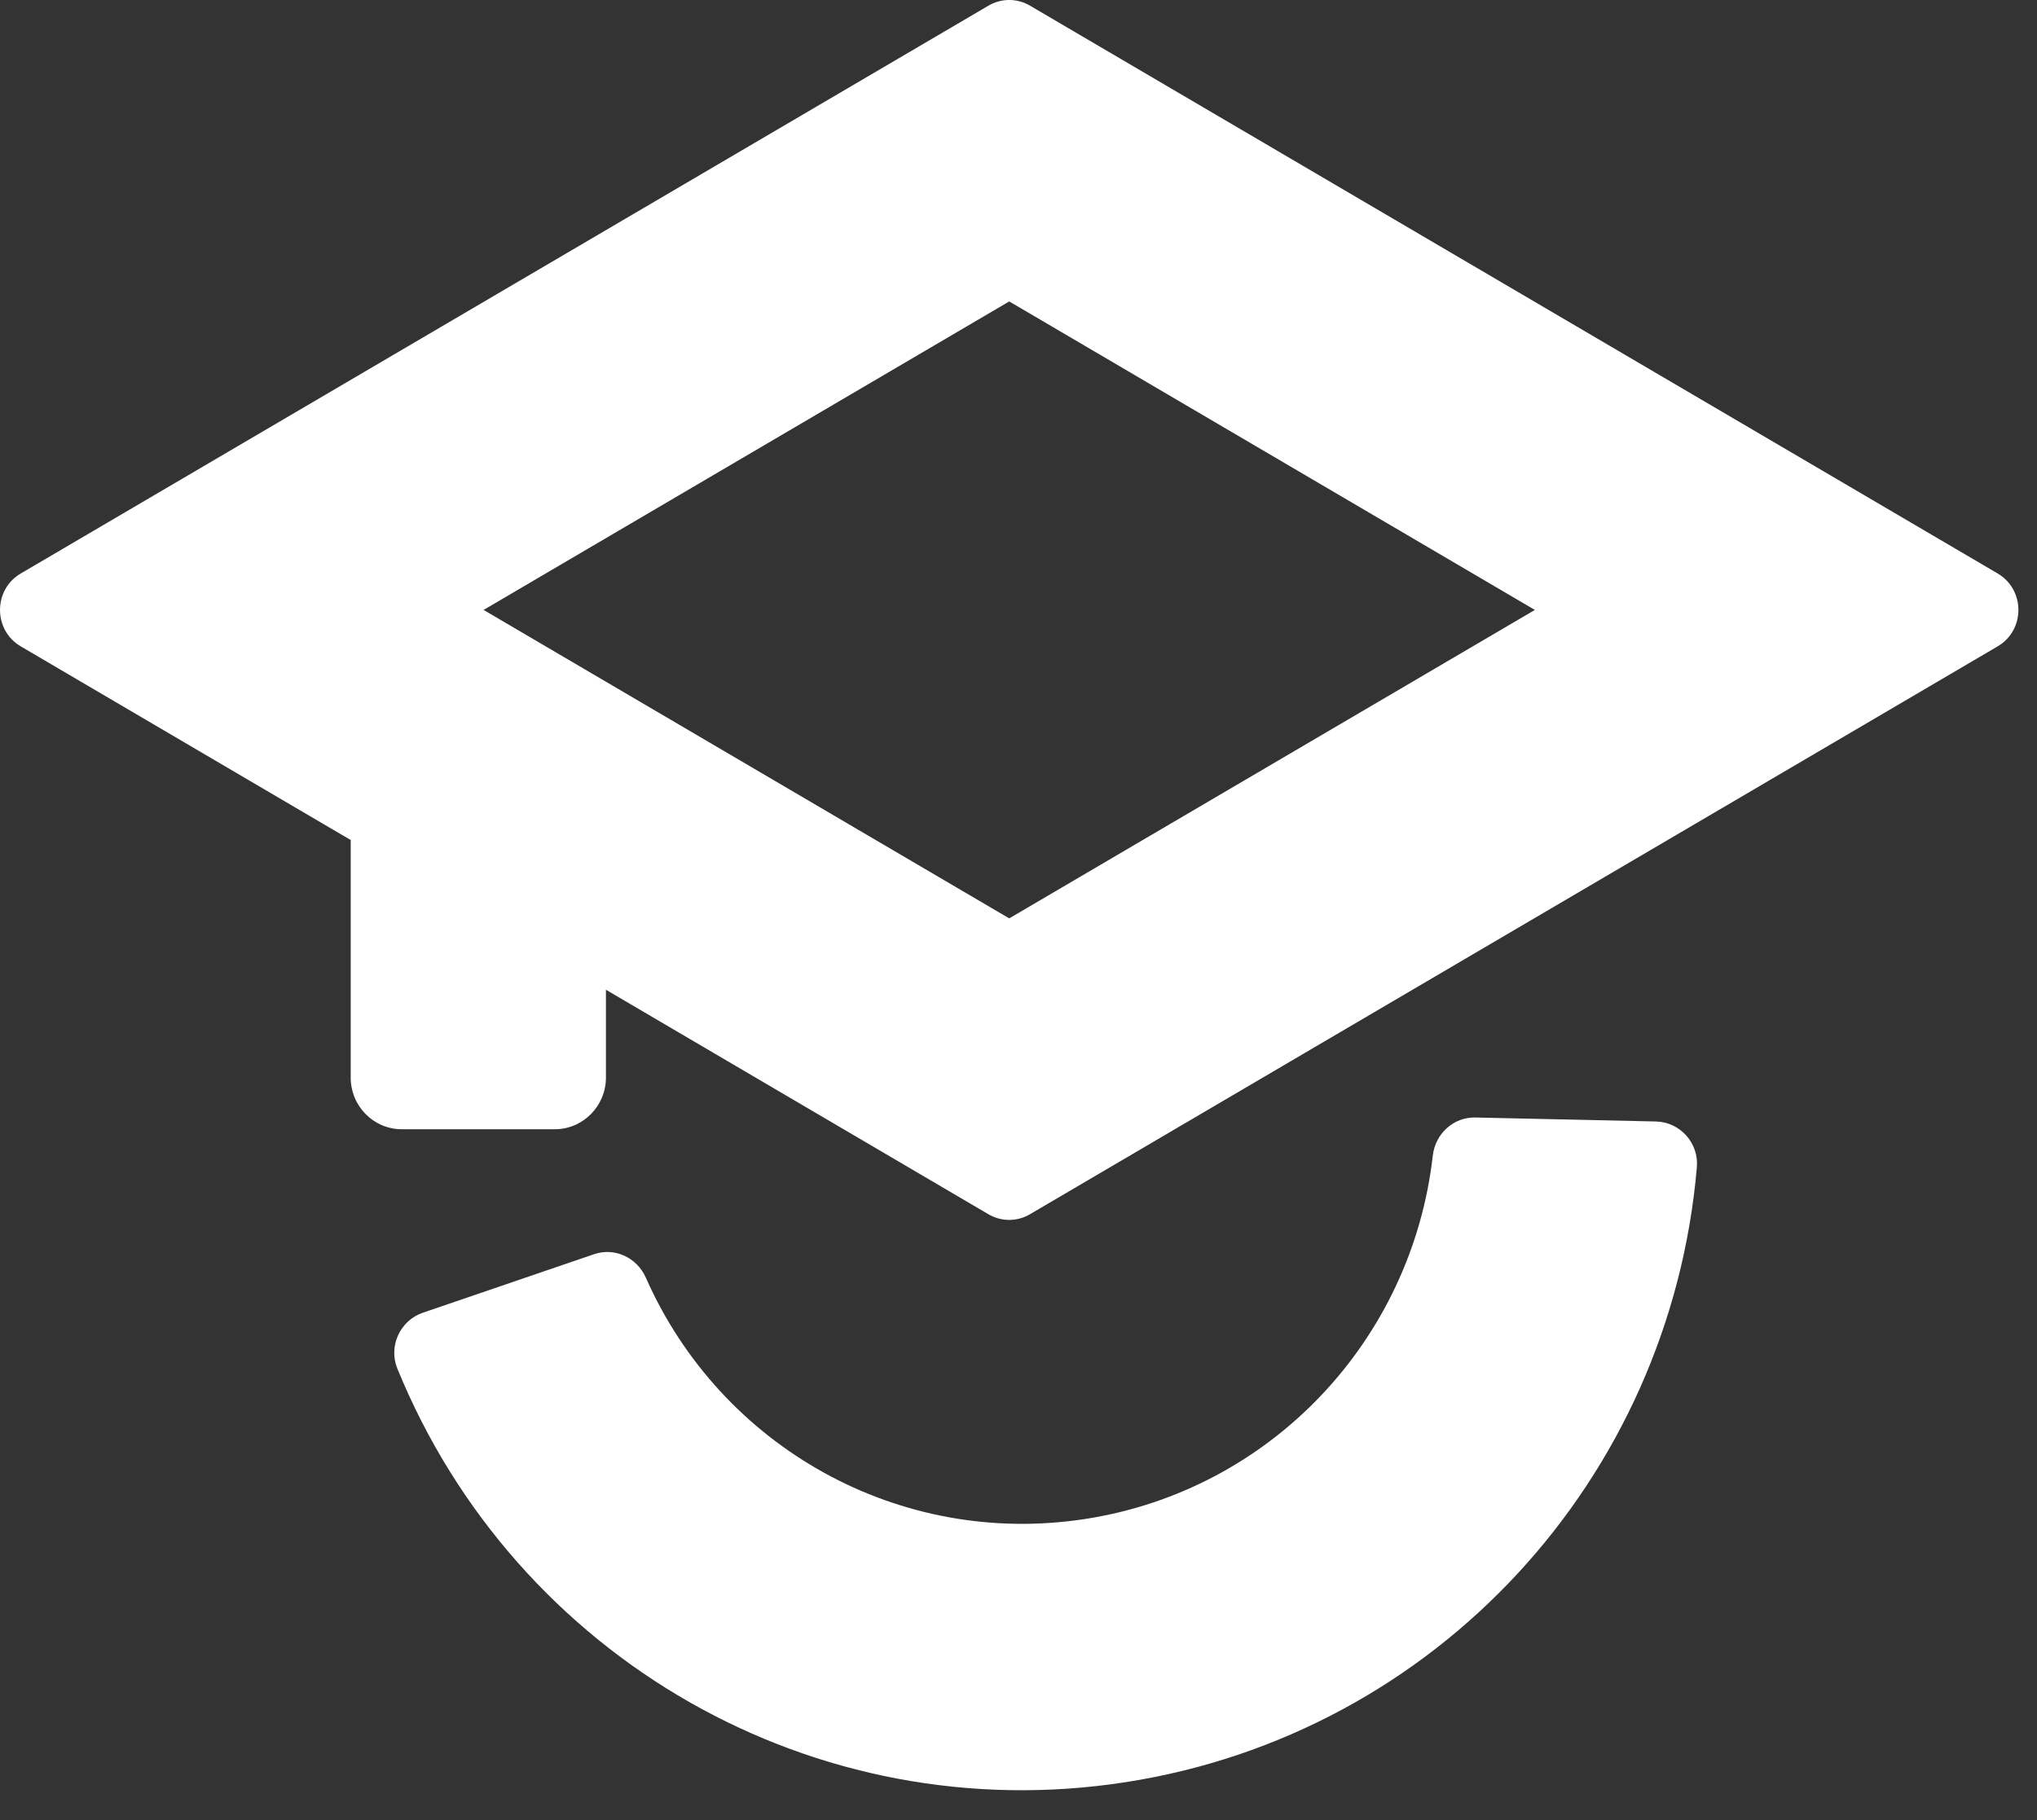
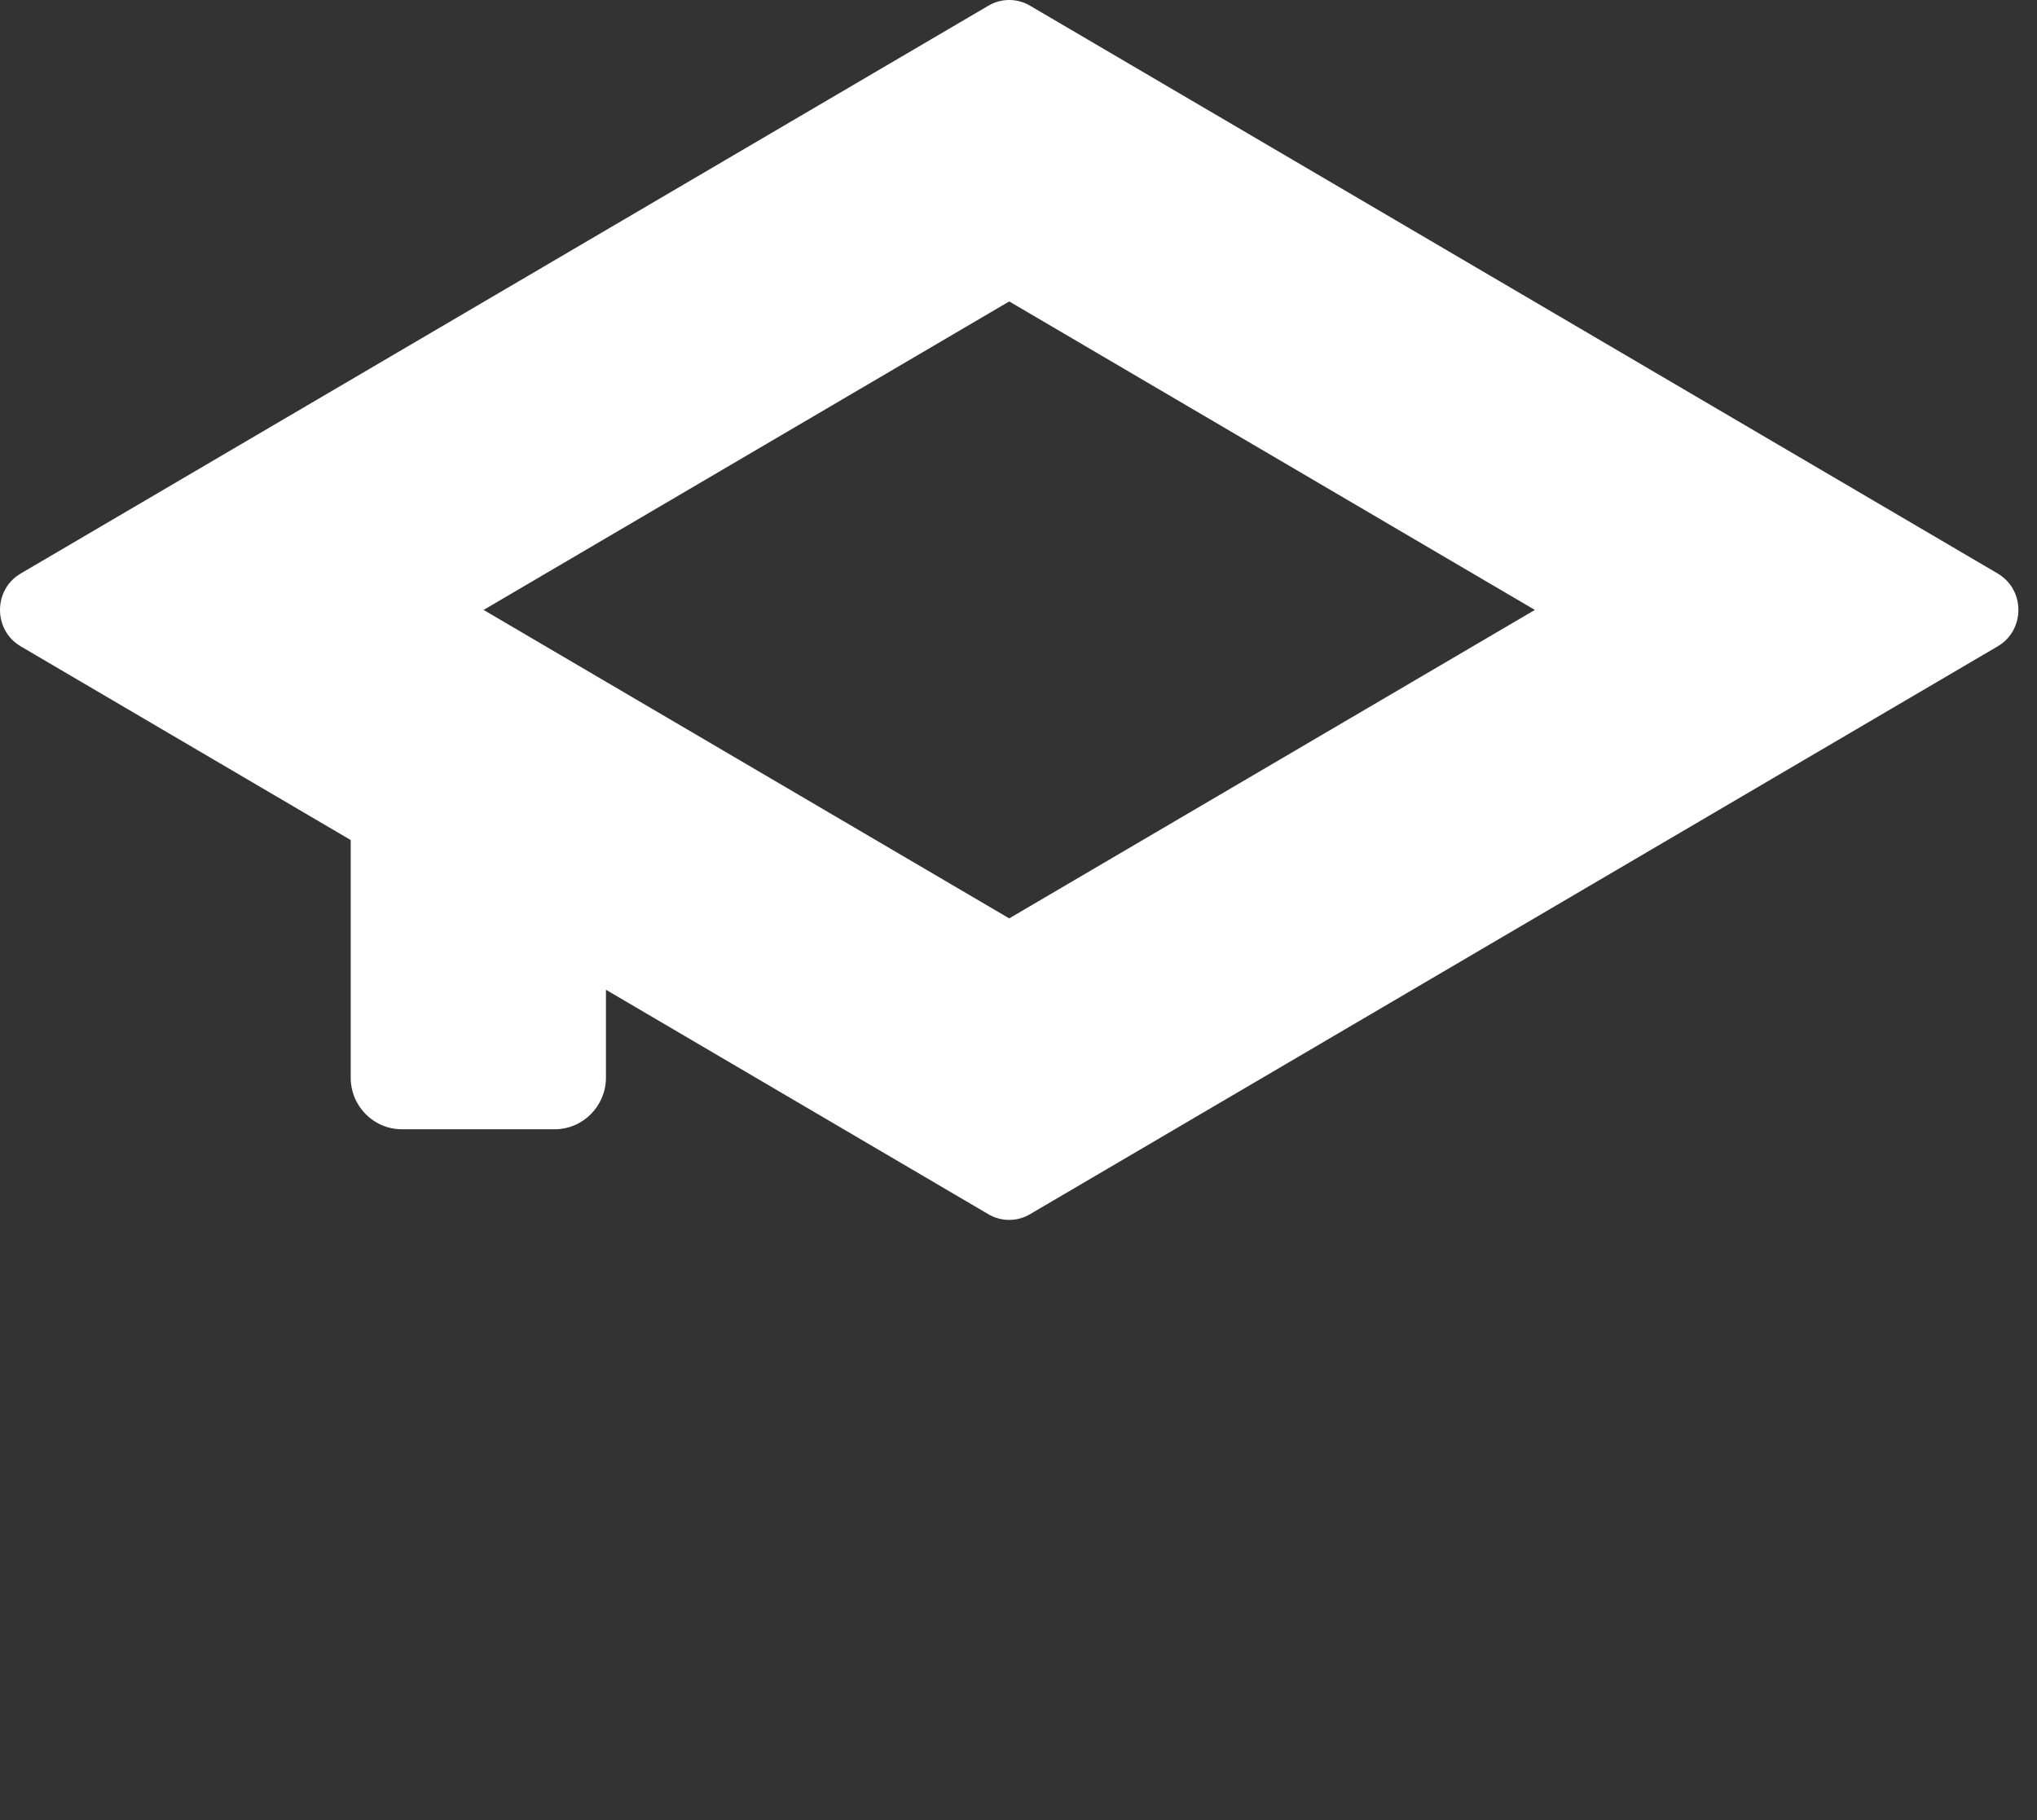
<svg xmlns="http://www.w3.org/2000/svg" width="47" height="42" viewBox="0 0 47 42" fill="none">
  <rect x="0" y="0" width="47" height="42" fill="#333333" stroke="none" />
  <path d="M46.091 13.233L23.771 0.134C23.471 -0.045 23.101 -0.045 22.801 0.134L0.481 13.233C-0.16 13.606 -0.16 14.544 0.481 14.917L8.092 19.385V24.868C8.092 25.524 8.618 26.059 9.271 26.059H12.802C13.451 26.059 13.981 25.523 13.981 24.868V22.84L22.8 28.017C23.1 28.196 23.47 28.196 23.77 28.017L46.09 14.917C46.731 14.544 46.731 13.607 46.09 13.233H46.091ZM23.286 21.193L11.158 14.075L23.286 6.956L35.414 14.075L23.286 21.193Z" fill="white" />
-   <path d="M38.208 25.88L34.041 25.788C33.535 25.777 33.117 26.162 33.059 26.668C32.574 30.931 29.325 34.388 25.043 35.052C20.76 35.716 16.634 33.404 14.902 29.485C14.696 29.019 14.183 28.779 13.705 28.943L9.757 30.293C9.23 30.473 8.957 31.066 9.169 31.585C11.898 38.261 18.799 42.239 25.967 41.127C33.135 40.016 38.535 34.13 39.152 26.935C39.2 26.376 38.763 25.892 38.207 25.88L38.208 25.88Z" fill="white" />
</svg>